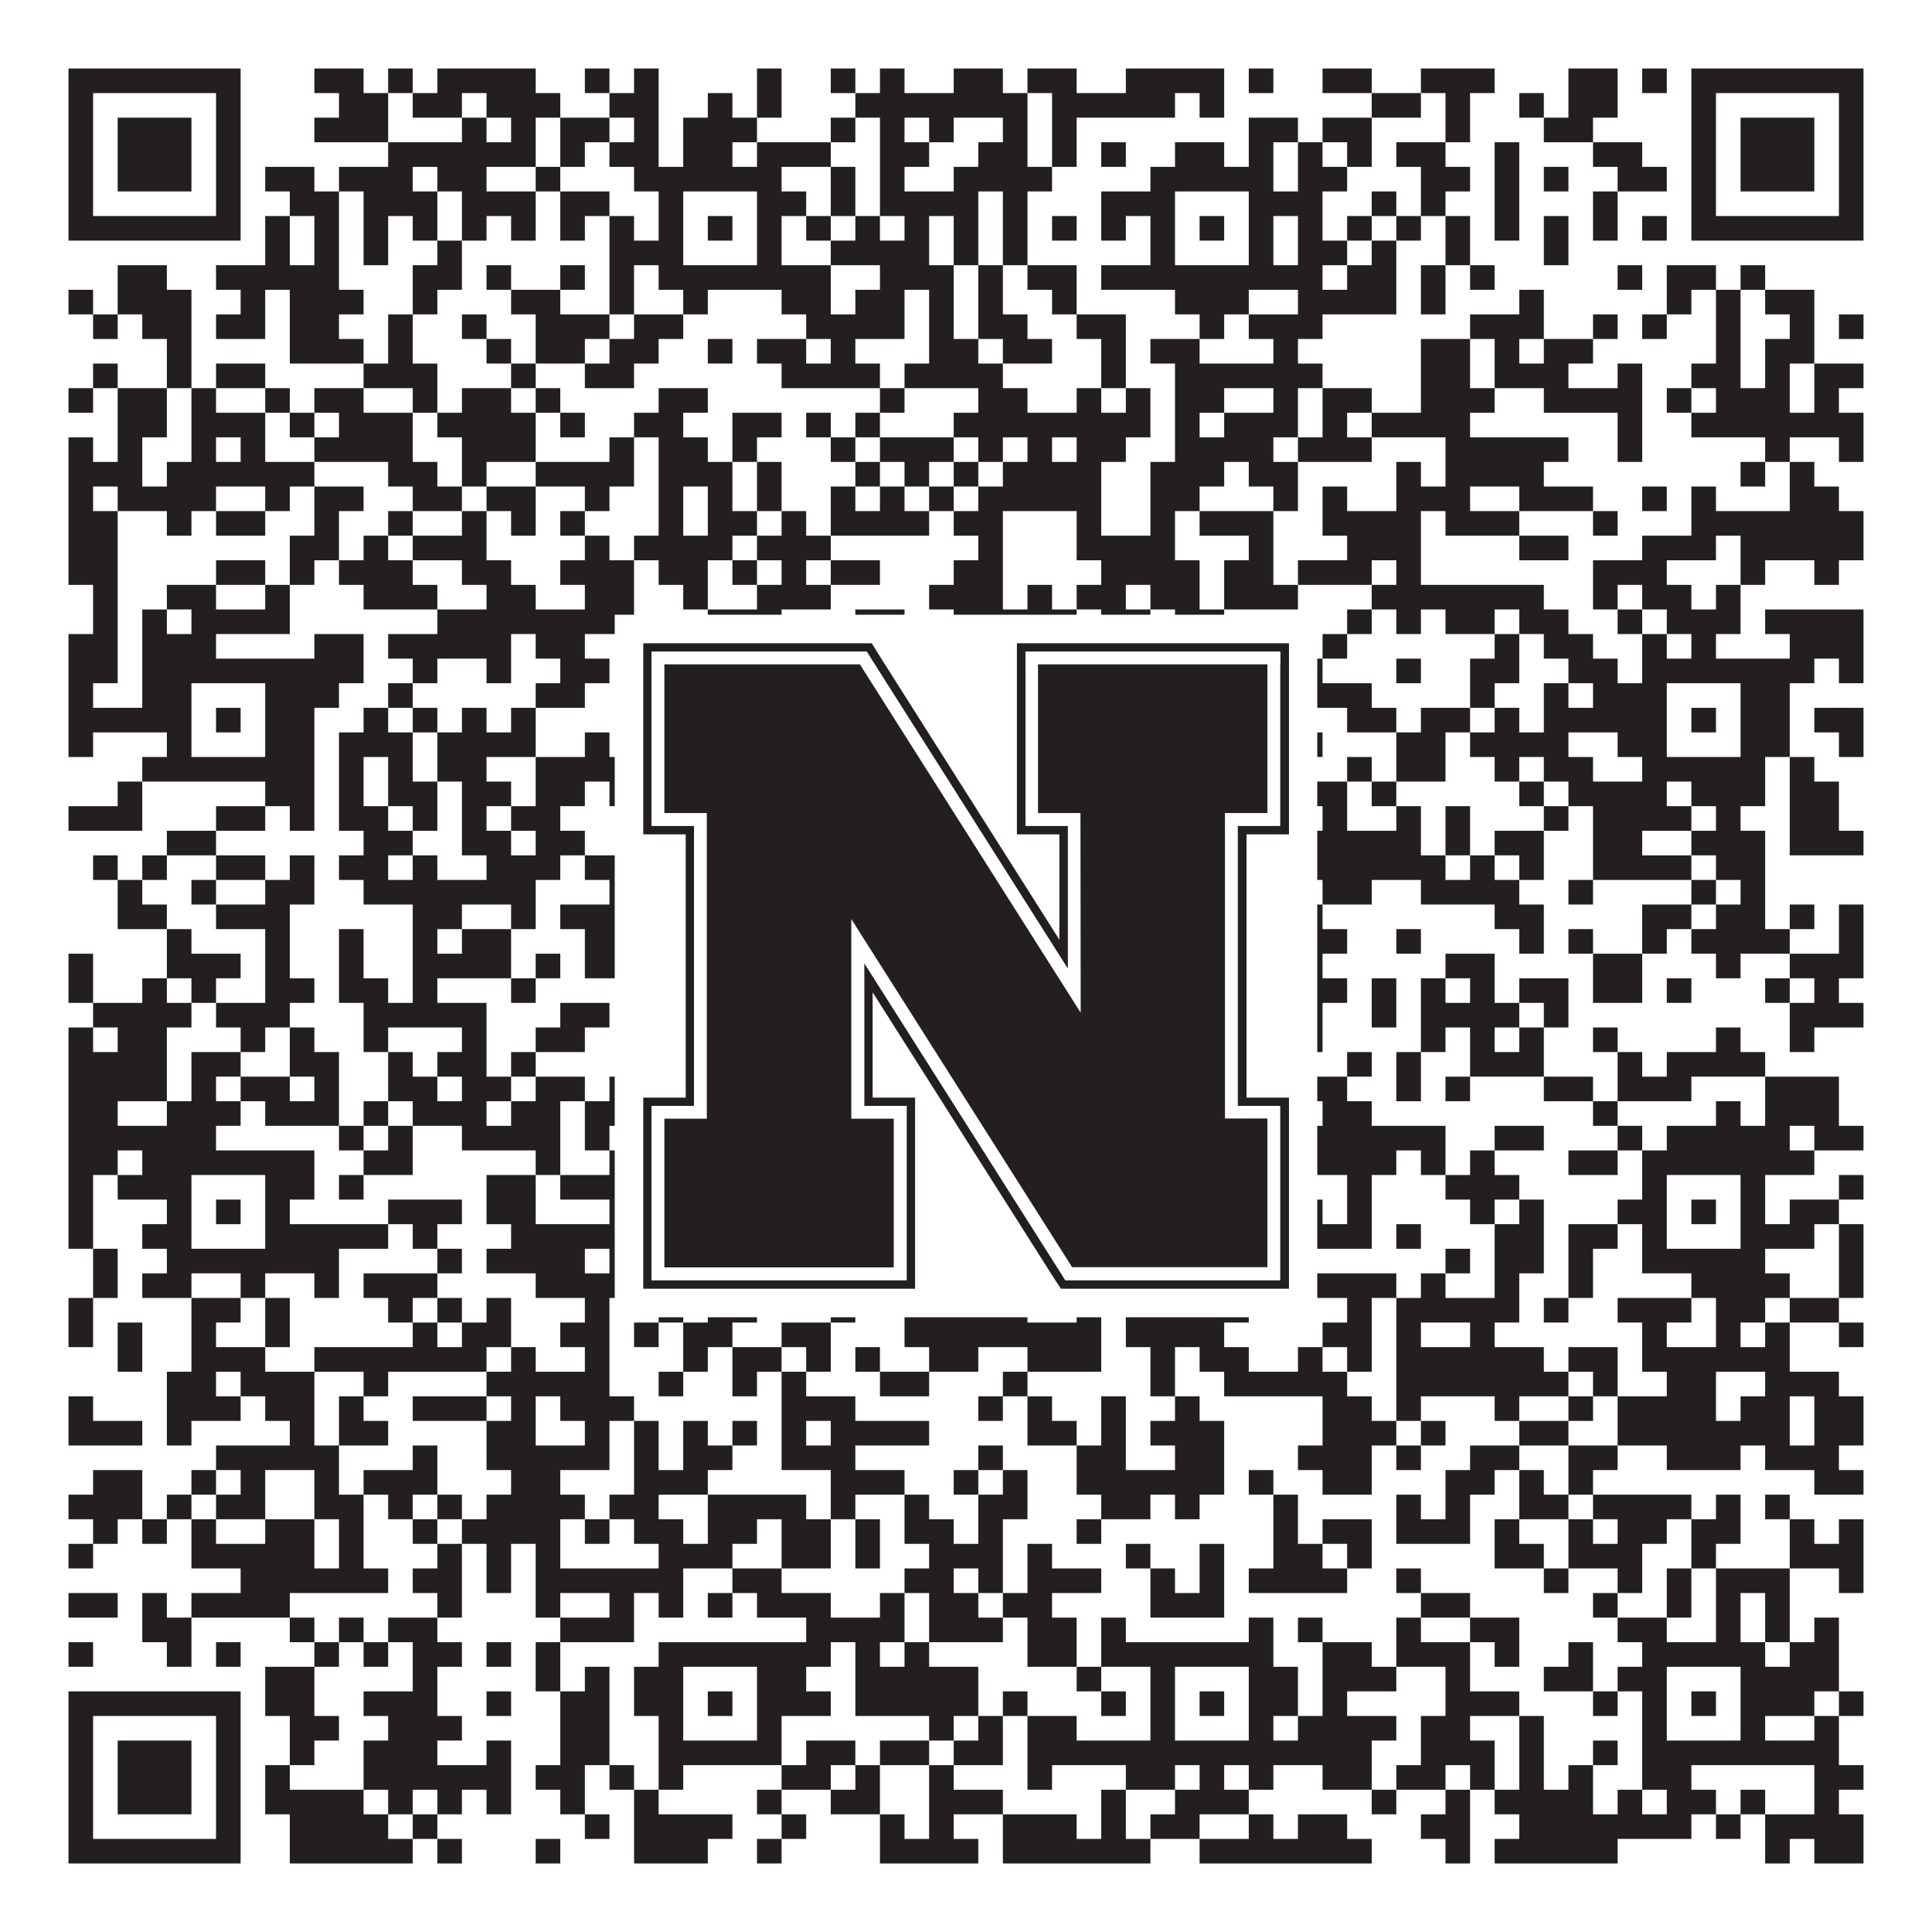
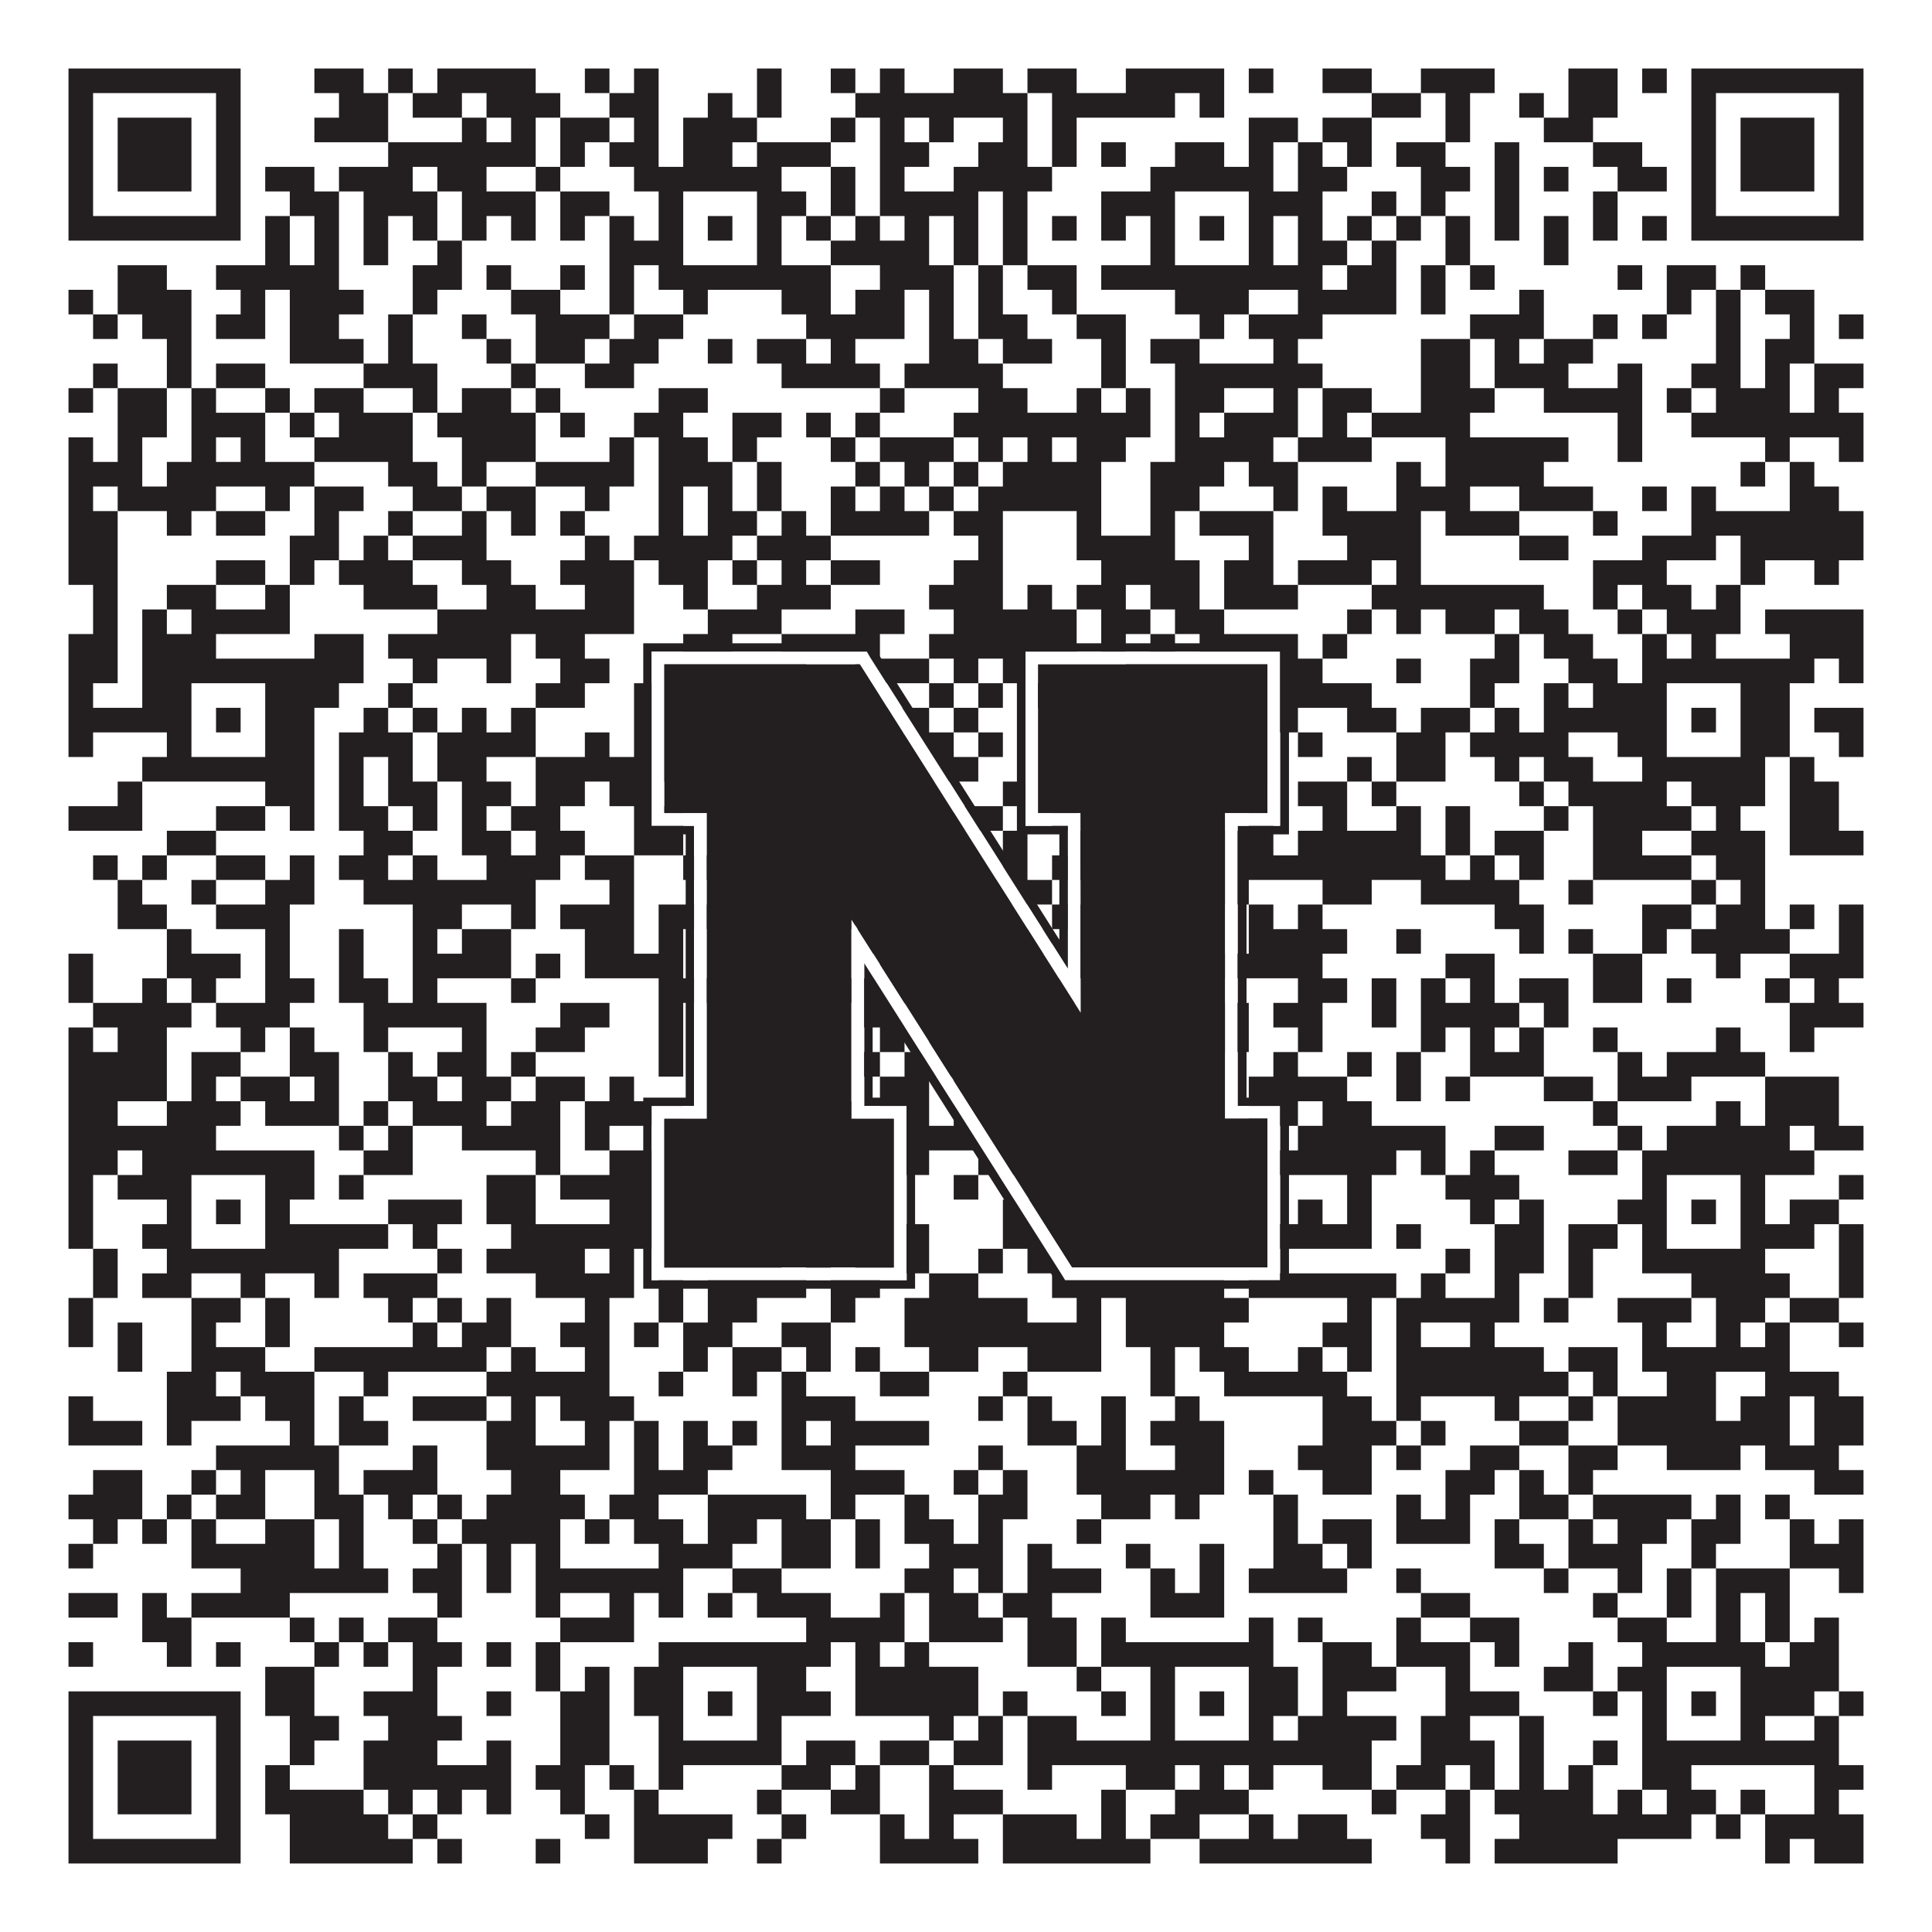
<svg xmlns="http://www.w3.org/2000/svg" version="1.1" width="1100px" height="1100px" viewBox="0 0 1100 1100">
  <rect x="0" y="0" width="1100" height="1100" fill="#ffffff" fill-opacity="1" />
  <path fill="#231f20" fill-opacity="1" d="M39,39L137,39L137,53L39,53ZM179,39L207,39L207,53L179,53ZM221,39L235,39L235,53L221,53ZM249,39L305,39L305,53L249,53ZM333,39L347,39L347,53L333,53ZM361,39L375,39L375,53L361,53ZM431,39L445,39L445,53L431,53ZM473,39L487,39L487,53L473,53ZM501,39L515,39L515,53L501,53ZM543,39L571,39L571,53L543,53ZM585,39L613,39L613,53L585,53ZM641,39L697,39L697,53L641,53ZM711,39L725,39L725,53L711,53ZM753,39L781,39L781,53L753,53ZM809,39L851,39L851,53L809,53ZM893,39L921,39L921,53L893,53ZM935,39L949,39L949,53L935,53ZM963,39L1061,39L1061,53L963,53ZM39,53L53,53L53,67L39,67ZM123,53L137,53L137,67L123,67ZM193,53L221,53L221,67L193,67ZM235,53L263,53L263,67L235,67ZM277,53L319,53L319,67L277,67ZM347,53L375,53L375,67L347,67ZM403,53L417,53L417,67L403,67ZM431,53L445,53L445,67L431,67ZM487,53L585,53L585,67L487,67ZM599,53L669,53L669,67L599,67ZM683,53L697,53L697,67L683,67ZM781,53L809,53L809,67L781,67ZM823,53L837,53L837,67L823,67ZM865,53L879,53L879,67L865,67ZM893,53L921,53L921,67L893,67ZM963,53L977,53L977,67L963,67ZM1047,53L1061,53L1061,67L1047,67ZM39,67L53,67L53,81L39,81ZM67,67L109,67L109,81L67,81ZM123,67L137,67L137,81L123,81ZM179,67L221,67L221,81L179,81ZM263,67L277,67L277,81L263,81ZM291,67L305,67L305,81L291,81ZM319,67L347,67L347,81L319,81ZM361,67L375,67L375,81L361,81ZM389,67L431,67L431,81L389,81ZM473,67L487,67L487,81L473,81ZM501,67L515,67L515,81L501,81ZM529,67L543,67L543,81L529,81ZM571,67L585,67L585,81L571,81ZM599,67L613,67L613,81L599,81ZM711,67L739,67L739,81L711,81ZM753,67L781,67L781,81L753,81ZM823,67L837,67L837,81L823,81ZM879,67L907,67L907,81L879,81ZM963,67L977,67L977,81L963,81ZM991,67L1033,67L1033,81L991,81ZM1047,67L1061,67L1061,81L1047,81ZM39,81L53,81L53,95L39,95ZM67,81L109,81L109,95L67,95ZM123,81L137,81L137,95L123,95ZM221,81L305,81L305,95L221,95ZM319,81L333,81L333,95L319,95ZM347,81L375,81L375,95L347,95ZM389,81L417,81L417,95L389,95ZM431,81L473,81L473,95L431,95ZM501,81L529,81L529,95L501,95ZM557,81L585,81L585,95L557,95ZM599,81L613,81L613,95L599,95ZM627,81L641,81L641,95L627,95ZM669,81L697,81L697,95L669,95ZM711,81L725,81L725,95L711,95ZM739,81L753,81L753,95L739,95ZM767,81L781,81L781,95L767,95ZM795,81L823,81L823,95L795,95ZM851,81L865,81L865,95L851,95ZM907,81L935,81L935,95L907,95ZM963,81L977,81L977,95L963,95ZM991,81L1033,81L1033,95L991,95ZM1047,81L1061,81L1061,95L1047,95ZM39,95L53,95L53,109L39,109ZM67,95L109,95L109,109L67,109ZM123,95L137,95L137,109L123,109ZM151,95L179,95L179,109L151,109ZM193,95L235,95L235,109L193,109ZM249,95L277,95L277,109L249,109ZM305,95L319,95L319,109L305,109ZM361,95L445,95L445,109L361,109ZM473,95L487,95L487,109L473,109ZM501,95L515,95L515,109L501,109ZM543,95L599,95L599,109L543,109ZM655,95L725,95L725,109L655,109ZM739,95L767,95L767,109L739,109ZM809,95L837,95L837,109L809,109ZM851,95L865,95L865,109L851,109ZM879,95L893,95L893,109L879,109ZM921,95L949,95L949,109L921,109ZM963,95L977,95L977,109L963,109ZM991,95L1033,95L1033,109L991,109ZM1047,95L1061,95L1061,109L1047,109ZM39,109L53,109L53,123L39,123ZM123,109L137,109L137,123L123,123ZM165,109L193,109L193,123L165,123ZM207,109L249,109L249,123L207,123ZM263,109L305,109L305,123L263,123ZM319,109L347,109L347,123L319,123ZM375,109L389,109L389,123L375,123ZM431,109L459,109L459,123L431,123ZM473,109L487,109L487,123L473,123ZM501,109L557,109L557,123L501,123ZM571,109L585,109L585,123L571,123ZM627,109L669,109L669,123L627,123ZM711,109L753,109L753,123L711,123ZM781,109L795,109L795,123L781,123ZM809,109L823,109L823,123L809,123ZM851,109L865,109L865,123L851,123ZM907,109L921,109L921,123L907,123ZM963,109L977,109L977,123L963,123ZM1047,109L1061,109L1061,123L1047,123ZM39,123L137,123L137,137L39,137ZM151,123L165,123L165,137L151,137ZM179,123L193,123L193,137L179,137ZM207,123L221,123L221,137L207,137ZM235,123L249,123L249,137L235,137ZM263,123L277,123L277,137L263,137ZM291,123L305,123L305,137L291,137ZM319,123L333,123L333,137L319,137ZM347,123L361,123L361,137L347,137ZM375,123L389,123L389,137L375,137ZM403,123L417,123L417,137L403,137ZM431,123L445,123L445,137L431,137ZM459,123L473,123L473,137L459,137ZM487,123L501,123L501,137L487,137ZM515,123L529,123L529,137L515,137ZM543,123L557,123L557,137L543,137ZM571,123L585,123L585,137L571,137ZM599,123L613,123L613,137L599,137ZM627,123L641,123L641,137L627,137ZM655,123L669,123L669,137L655,137ZM683,123L697,123L697,137L683,137ZM711,123L725,123L725,137L711,137ZM739,123L753,123L753,137L739,137ZM767,123L781,123L781,137L767,137ZM795,123L809,123L809,137L795,137ZM823,123L837,123L837,137L823,137ZM851,123L865,123L865,137L851,137ZM879,123L893,123L893,137L879,137ZM907,123L921,123L921,137L907,137ZM935,123L949,123L949,137L935,137ZM963,123L1061,123L1061,137L963,137ZM151,137L165,137L165,151L151,151ZM179,137L193,137L193,151L179,151ZM207,137L221,137L221,151L207,151ZM249,137L263,137L263,151L249,151ZM347,137L389,137L389,151L347,151ZM431,137L445,137L445,151L431,151ZM473,137L529,137L529,151L473,151ZM543,137L557,137L557,151L543,151ZM571,137L585,137L585,151L571,151ZM655,137L669,137L669,151L655,151ZM711,137L725,137L725,151L711,151ZM739,137L767,137L767,151L739,151ZM781,137L795,137L795,151L781,151ZM823,137L837,137L837,151L823,151ZM879,137L893,137L893,151L879,151ZM67,151L95,151L95,165L67,165ZM123,151L193,151L193,165L123,165ZM235,151L263,151L263,165L235,165ZM277,151L291,151L291,165L277,165ZM319,151L333,151L333,165L319,165ZM347,151L361,151L361,165L347,165ZM375,151L473,151L473,165L375,165ZM501,151L543,151L543,165L501,165ZM557,151L571,151L571,165L557,165ZM585,151L613,151L613,165L585,165ZM627,151L753,151L753,165L627,165ZM767,151L795,151L795,165L767,165ZM809,151L823,151L823,165L809,165ZM837,151L851,151L851,165L837,165ZM921,151L935,151L935,165L921,165ZM949,151L977,151L977,165L949,165ZM991,151L1005,151L1005,165L991,165ZM39,165L53,165L53,179L39,179ZM67,165L109,165L109,179L67,179ZM137,165L151,165L151,179L137,179ZM165,165L207,165L207,179L165,179ZM235,165L249,165L249,179L235,179ZM291,165L319,165L319,179L291,179ZM347,165L361,165L361,179L347,179ZM389,165L403,165L403,179L389,179ZM445,165L473,165L473,179L445,179ZM487,165L515,165L515,179L487,179ZM529,165L543,165L543,179L529,179ZM557,165L571,165L571,179L557,179ZM599,165L613,165L613,179L599,179ZM669,165L711,165L711,179L669,179ZM739,165L795,165L795,179L739,179ZM809,165L823,165L823,179L809,179ZM865,165L879,165L879,179L865,179ZM949,165L963,165L963,179L949,179ZM977,165L991,165L991,179L977,179ZM1005,165L1033,165L1033,179L1005,179ZM53,179L67,179L67,193L53,193ZM81,179L109,179L109,193L81,193ZM123,179L151,179L151,193L123,193ZM165,179L193,179L193,193L165,193ZM221,179L235,179L235,193L221,193ZM263,179L277,179L277,193L263,193ZM305,179L347,179L347,193L305,193ZM361,179L389,179L389,193L361,193ZM459,179L515,179L515,193L459,193ZM529,179L543,179L543,193L529,193ZM557,179L585,179L585,193L557,193ZM613,179L641,179L641,193L613,193ZM683,179L697,179L697,193L683,193ZM711,179L753,179L753,193L711,193ZM837,179L879,179L879,193L837,193ZM907,179L921,179L921,193L907,193ZM935,179L949,179L949,193L935,193ZM977,179L991,179L991,193L977,193ZM1019,179L1033,179L1033,193L1019,193ZM1047,179L1061,179L1061,193L1047,193ZM95,193L109,193L109,207L95,207ZM165,193L207,193L207,207L165,207ZM221,193L235,193L235,207L221,207ZM277,193L291,193L291,207L277,207ZM305,193L333,193L333,207L305,207ZM347,193L375,193L375,207L347,207ZM403,193L417,193L417,207L403,207ZM431,193L459,193L459,207L431,207ZM473,193L487,193L487,207L473,207ZM529,193L557,193L557,207L529,207ZM571,193L599,193L599,207L571,207ZM627,193L641,193L641,207L627,207ZM655,193L683,193L683,207L655,207ZM725,193L739,193L739,207L725,207ZM809,193L837,193L837,207L809,207ZM851,193L865,193L865,207L851,207ZM879,193L907,193L907,207L879,207ZM977,193L991,193L991,207L977,207ZM1005,193L1033,193L1033,207L1005,207ZM53,207L67,207L67,221L53,221ZM95,207L109,207L109,221L95,221ZM123,207L151,207L151,221L123,221ZM207,207L249,207L249,221L207,221ZM291,207L305,207L305,221L291,221ZM333,207L361,207L361,221L333,221ZM445,207L501,207L501,221L445,221ZM515,207L571,207L571,221L515,221ZM627,207L641,207L641,221L627,221ZM669,207L753,207L753,221L669,221ZM809,207L837,207L837,221L809,221ZM851,207L893,207L893,221L851,221ZM921,207L935,207L935,221L921,221ZM963,207L991,207L991,221L963,221ZM1005,207L1019,207L1019,221L1005,221ZM1033,207L1061,207L1061,221L1033,221ZM39,221L53,221L53,235L39,235ZM67,221L95,221L95,235L67,235ZM109,221L123,221L123,235L109,235ZM151,221L165,221L165,235L151,235ZM179,221L207,221L207,235L179,235ZM235,221L249,221L249,235L235,235ZM263,221L291,221L291,235L263,235ZM305,221L319,221L319,235L305,235ZM375,221L403,221L403,235L375,235ZM501,221L515,221L515,235L501,235ZM557,221L585,221L585,235L557,235ZM613,221L627,221L627,235L613,235ZM641,221L655,221L655,235L641,235ZM669,221L697,221L697,235L669,235ZM725,221L739,221L739,235L725,235ZM753,221L781,221L781,235L753,235ZM809,221L851,221L851,235L809,235ZM879,221L935,221L935,235L879,235ZM949,221L963,221L963,235L949,235ZM977,221L1019,221L1019,235L977,235ZM1033,221L1047,221L1047,235L1033,235ZM67,235L95,235L95,249L67,249ZM109,235L151,235L151,249L109,249ZM165,235L179,235L179,249L165,249ZM193,235L235,235L235,249L193,249ZM249,235L305,235L305,249L249,249ZM319,235L333,235L333,249L319,249ZM361,235L389,235L389,249L361,249ZM417,235L445,235L445,249L417,249ZM459,235L473,235L473,249L459,249ZM487,235L501,235L501,249L487,249ZM543,235L655,235L655,249L543,249ZM669,235L683,235L683,249L669,249ZM697,235L739,235L739,249L697,249ZM753,235L767,235L767,249L753,249ZM781,235L837,235L837,249L781,249ZM921,235L935,235L935,249L921,249ZM963,235L1061,235L1061,249L963,249ZM39,249L53,249L53,263L39,263ZM67,249L81,249L81,263L67,263ZM109,249L123,249L123,263L109,263ZM137,249L151,249L151,263L137,263ZM179,249L235,249L235,263L179,263ZM263,249L305,249L305,263L263,263ZM347,249L361,249L361,263L347,263ZM375,249L403,249L403,263L375,263ZM417,249L431,249L431,263L417,263ZM473,249L487,249L487,263L473,263ZM501,249L543,249L543,263L501,263ZM557,249L571,249L571,263L557,263ZM585,249L599,249L599,263L585,263ZM613,249L641,249L641,263L613,263ZM669,249L725,249L725,263L669,263ZM739,249L781,249L781,263L739,263ZM823,249L893,249L893,263L823,263ZM921,249L935,249L935,263L921,263ZM1005,249L1019,249L1019,263L1005,263ZM1047,249L1061,249L1061,263L1047,263ZM39,263L81,263L81,277L39,277ZM95,263L179,263L179,277L95,277ZM221,263L249,263L249,277L221,277ZM263,263L277,263L277,277L263,277ZM305,263L361,263L361,277L305,277ZM375,263L417,263L417,277L375,277ZM431,263L445,263L445,277L431,277ZM487,263L501,263L501,277L487,277ZM515,263L529,263L529,277L515,277ZM543,263L557,263L557,277L543,277ZM571,263L627,263L627,277L571,277ZM655,263L697,263L697,277L655,277ZM711,263L739,263L739,277L711,277ZM795,263L809,263L809,277L795,277ZM823,263L879,263L879,277L823,277ZM991,263L1005,263L1005,277L991,277ZM1019,263L1033,263L1033,277L1019,277ZM39,277L53,277L53,291L39,291ZM67,277L123,277L123,291L67,291ZM151,277L165,277L165,291L151,291ZM179,277L207,277L207,291L179,291ZM235,277L263,277L263,291L235,291ZM277,277L305,277L305,291L277,291ZM333,277L347,277L347,291L333,291ZM375,277L389,277L389,291L375,291ZM403,277L417,277L417,291L403,291ZM431,277L445,277L445,291L431,291ZM473,277L487,277L487,291L473,291ZM501,277L515,277L515,291L501,291ZM529,277L543,277L543,291L529,291ZM557,277L627,277L627,291L557,291ZM655,277L683,277L683,291L655,291ZM725,277L739,277L739,291L725,291ZM753,277L767,277L767,291L753,291ZM795,277L837,277L837,291L795,291ZM865,277L907,277L907,291L865,291ZM935,277L949,277L949,291L935,291ZM963,277L977,277L977,291L963,291ZM1019,277L1047,277L1047,291L1019,291ZM39,291L67,291L67,305L39,305ZM95,291L109,291L109,305L95,305ZM123,291L151,291L151,305L123,305ZM179,291L193,291L193,305L179,305ZM221,291L235,291L235,305L221,305ZM263,291L277,291L277,305L263,305ZM291,291L305,291L305,305L291,305ZM319,291L333,291L333,305L319,305ZM375,291L389,291L389,305L375,305ZM403,291L431,291L431,305L403,305ZM445,291L459,291L459,305L445,305ZM473,291L529,291L529,305L473,305ZM543,291L571,291L571,305L543,305ZM613,291L627,291L627,305L613,305ZM655,291L669,291L669,305L655,305ZM683,291L725,291L725,305L683,305ZM753,291L809,291L809,305L753,305ZM823,291L865,291L865,305L823,305ZM907,291L921,291L921,305L907,305ZM963,291L1061,291L1061,305L963,305ZM39,305L67,305L67,319L39,319ZM165,305L193,305L193,319L165,319ZM207,305L221,305L221,319L207,319ZM235,305L277,305L277,319L235,319ZM333,305L347,305L347,319L333,319ZM361,305L417,305L417,319L361,319ZM431,305L473,305L473,319L431,319ZM557,305L571,305L571,319L557,319ZM613,305L669,305L669,319L613,319ZM711,305L725,305L725,319L711,319ZM767,305L809,305L809,319L767,319ZM865,305L893,305L893,319L865,319ZM935,305L977,305L977,319L935,319ZM991,305L1061,305L1061,319L991,319ZM39,319L67,319L67,333L39,333ZM123,319L151,319L151,333L123,333ZM165,319L179,319L179,333L165,333ZM193,319L235,319L235,333L193,333ZM263,319L291,319L291,333L263,333ZM319,319L361,319L361,333L319,333ZM375,319L403,319L403,333L375,333ZM417,319L431,319L431,333L417,333ZM445,319L459,319L459,333L445,333ZM473,319L501,319L501,333L473,333ZM543,319L571,319L571,333L543,333ZM627,319L683,319L683,333L627,333ZM697,319L725,319L725,333L697,333ZM739,319L781,319L781,333L739,333ZM795,319L809,319L809,333L795,333ZM907,319L949,319L949,333L907,333ZM991,319L1005,319L1005,333L991,333ZM1033,319L1047,319L1047,333L1033,333ZM53,333L67,333L67,347L53,347ZM95,333L123,333L123,347L95,347ZM151,333L165,333L165,347L151,347ZM207,333L249,333L249,347L207,347ZM277,333L305,333L305,347L277,347ZM333,333L361,333L361,347L333,347ZM389,333L403,333L403,347L389,347ZM431,333L473,333L473,347L431,347ZM529,333L571,333L571,347L529,347ZM585,333L599,333L599,347L585,347ZM613,333L641,333L641,347L613,347ZM655,333L683,333L683,347L655,347ZM697,333L739,333L739,347L697,347ZM781,333L879,333L879,347L781,347ZM907,333L921,333L921,347L907,347ZM935,333L963,333L963,347L935,347ZM977,333L991,333L991,347L977,347ZM53,347L67,347L67,361L53,361ZM81,347L95,347L95,361L81,361ZM109,347L165,347L165,361L109,361ZM249,347L361,347L361,361L249,361ZM403,347L445,347L445,361L403,361ZM487,347L515,347L515,361L487,361ZM543,347L613,347L613,361L543,361ZM627,347L655,347L655,361L627,361ZM669,347L697,347L697,361L669,361ZM767,347L781,347L781,361L767,361ZM795,347L809,347L809,361L795,361ZM823,347L851,347L851,361L823,361ZM865,347L893,347L893,361L865,361ZM921,347L935,347L935,361L921,361ZM949,347L991,347L991,361L949,361ZM1005,347L1061,347L1061,361L1005,361ZM39,361L67,361L67,375L39,375ZM81,361L123,361L123,375L81,375ZM179,361L207,361L207,375L179,375ZM221,361L291,361L291,375L221,375ZM305,361L333,361L333,375L305,375ZM389,361L417,361L417,375L389,375ZM445,361L501,361L501,375L445,375ZM529,361L613,361L613,375L529,375ZM627,361L641,361L641,375L627,375ZM655,361L669,361L669,375L655,375ZM683,361L739,361L739,375L683,375ZM753,361L767,361L767,375L753,375ZM851,361L865,361L865,375L851,375ZM879,361L907,361L907,375L879,375ZM935,361L949,361L949,375L935,375ZM963,361L977,361L977,375L963,375ZM1019,361L1061,361L1061,375L1019,375ZM39,375L67,375L67,389L39,389ZM81,375L207,375L207,389L81,389ZM235,375L249,375L249,389L235,389ZM277,375L291,375L291,389L277,389ZM319,375L347,375L347,389L319,389ZM375,375L459,375L459,389L375,389ZM487,375L529,375L529,389L487,389ZM543,375L557,375L557,389L543,389ZM571,375L585,375L585,389L571,389ZM641,375L753,375L753,389L641,389ZM795,375L809,375L809,389L795,389ZM837,375L865,375L865,389L837,389ZM893,375L921,375L921,389L893,389ZM935,375L1033,375L1033,389L935,389ZM1047,375L1061,375L1061,389L1047,389ZM39,389L53,389L53,403L39,403ZM81,389L109,389L109,403L81,403ZM151,389L193,389L193,403L151,403ZM221,389L235,389L235,403L221,403ZM305,389L333,389L333,403L305,403ZM361,389L389,389L389,403L361,403ZM431,389L473,389L473,403L431,403ZM487,389L501,389L501,403L487,403ZM529,389L543,389L543,403L529,403ZM557,389L571,389L571,403L557,403ZM585,389L599,389L599,403L585,403ZM627,389L669,389L669,403L627,403ZM711,389L781,389L781,403L711,403ZM837,389L851,389L851,403L837,403ZM879,389L893,389L893,403L879,403ZM907,389L949,389L949,403L907,403ZM991,389L1019,389L1019,403L991,403ZM39,403L109,403L109,417L39,417ZM123,403L137,403L137,417L123,417ZM151,403L179,403L179,417L151,417ZM207,403L221,403L221,417L207,417ZM235,403L249,403L249,417L235,417ZM263,403L277,403L277,417L263,417ZM291,403L305,403L305,417L291,417ZM361,403L389,403L389,417L361,417ZM403,403L417,403L417,417L403,417ZM431,403L445,403L445,417L431,417ZM473,403L529,403L529,417L473,417ZM543,403L557,403L557,417L543,417ZM613,403L669,403L669,417L613,417ZM683,403L697,403L697,417L683,417ZM711,403L739,403L739,417L711,417ZM767,403L795,403L795,417L767,417ZM809,403L837,403L837,417L809,417ZM851,403L865,403L865,417L851,417ZM879,403L949,403L949,417L879,417ZM963,403L977,403L977,417L963,417ZM991,403L1019,403L1019,417L991,417ZM1033,403L1061,403L1061,417L1033,417ZM39,417L53,417L53,431L39,431ZM95,417L109,417L109,431L95,431ZM151,417L179,417L179,431L151,431ZM193,417L235,417L235,431L193,431ZM249,417L305,417L305,431L249,431ZM333,417L347,417L347,431L333,431ZM361,417L389,417L389,431L361,431ZM431,417L445,417L445,431L431,431ZM459,417L501,417L501,431L459,431ZM515,417L543,417L543,431L515,431ZM557,417L571,417L571,431L557,431ZM627,417L641,417L641,431L627,431ZM655,417L669,417L669,431L655,431ZM711,417L725,417L725,431L711,431ZM739,417L753,417L753,431L739,431ZM795,417L823,417L823,431L795,431ZM837,417L893,417L893,431L837,431ZM921,417L949,417L949,431L921,431ZM991,417L1019,417L1019,431L991,431ZM1047,417L1061,417L1061,431L1047,431ZM81,431L179,431L179,445L81,445ZM193,431L207,431L207,445L193,445ZM221,431L235,431L235,445L221,445ZM249,431L277,431L277,445L249,445ZM305,431L445,431L445,445L305,445ZM459,431L473,431L473,445L459,445ZM515,431L557,431L557,445L515,445ZM599,431L641,431L641,445L599,445ZM655,431L725,431L725,445L655,445ZM767,431L781,431L781,445L767,445ZM795,431L823,431L823,445L795,445ZM851,431L865,431L865,445L851,445ZM879,431L907,431L907,445L879,445ZM935,431L1005,431L1005,445L935,445ZM1019,431L1033,431L1033,445L1019,445ZM67,445L81,445L81,459L67,459ZM151,445L179,445L179,459L151,459ZM193,445L207,445L207,459L193,459ZM221,445L249,445L249,459L221,459ZM263,445L291,445L291,459L263,459ZM305,445L333,445L333,459L305,459ZM347,445L375,445L375,459L347,459ZM389,445L417,445L417,459L389,459ZM445,445L459,445L459,459L445,459ZM571,445L585,445L585,459L571,459ZM599,445L655,445L655,459L599,459ZM683,445L711,445L711,459L683,459ZM739,445L767,445L767,459L739,459ZM781,445L795,445L795,459L781,459ZM865,445L879,445L879,459L865,459ZM893,445L949,445L949,459L893,459ZM963,445L1005,445L1005,459L963,459ZM1019,445L1047,445L1047,459L1019,459ZM39,459L81,459L81,473L39,473ZM123,459L151,459L151,473L123,473ZM165,459L179,459L179,473L165,473ZM193,459L221,459L221,473L193,473ZM235,459L249,459L249,473L235,473ZM263,459L277,459L277,473L263,473ZM291,459L319,459L319,473L291,473ZM361,459L389,459L389,473L361,473ZM417,459L431,459L431,473L417,473ZM445,459L459,459L459,473L445,473ZM473,459L515,459L515,473L473,473ZM543,459L571,459L571,473L543,473ZM599,459L613,459L613,473L599,473ZM655,459L697,459L697,473L655,473ZM711,459L725,459L725,473L711,473ZM753,459L767,459L767,473L753,473ZM795,459L809,459L809,473L795,473ZM823,459L837,459L837,473L823,473ZM879,459L893,459L893,473L879,473ZM907,459L963,459L963,473L907,473ZM977,459L991,459L991,473L977,473ZM1019,459L1047,459L1047,473L1019,473ZM95,473L123,473L123,487L95,487ZM207,473L235,473L235,487L207,487ZM263,473L291,473L291,487L263,487ZM305,473L333,473L333,487L305,487ZM361,473L389,473L389,487L361,487ZM403,473L417,473L417,487L403,487ZM445,473L459,473L459,487L445,487ZM501,473L529,473L529,487L501,487ZM571,473L585,473L585,487L571,487ZM613,473L641,473L641,487L613,487ZM655,473L683,473L683,487L655,487ZM697,473L725,473L725,487L697,487ZM739,473L809,473L809,487L739,487ZM823,473L837,473L837,487L823,487ZM851,473L879,473L879,487L851,487ZM907,473L935,473L935,487L907,487ZM963,473L1005,473L1005,487L963,487ZM1019,473L1061,473L1061,487L1019,487ZM53,487L67,487L67,501L53,501ZM81,487L95,487L95,501L81,501ZM123,487L151,487L151,501L123,501ZM165,487L179,487L179,501L165,501ZM193,487L221,487L221,501L193,501ZM235,487L249,487L249,501L235,501ZM277,487L319,487L319,501L277,501ZM333,487L361,487L361,501L333,501ZM389,487L403,487L403,501L389,501ZM417,487L445,487L445,501L417,501ZM459,487L473,487L473,501L459,501ZM529,487L557,487L557,501L529,501ZM571,487L585,487L585,501L571,501ZM599,487L641,487L641,501L599,501ZM655,487L683,487L683,501L655,501ZM697,487L823,487L823,501L697,501ZM837,487L851,487L851,501L837,501ZM865,487L879,487L879,501L865,501ZM907,487L963,487L963,501L907,501ZM977,487L1005,487L1005,501L977,501ZM67,501L81,501L81,515L67,515ZM109,501L123,501L123,515L109,515ZM151,501L179,501L179,515L151,515ZM207,501L305,501L305,515L207,515ZM347,501L361,501L361,515L347,515ZM417,501L431,501L431,515L417,515ZM487,501L501,501L501,515L487,515ZM529,501L543,501L543,515L529,515ZM557,501L599,501L599,515L557,515ZM641,501L683,501L683,515L641,515ZM697,501L711,501L711,515L697,515ZM753,501L781,501L781,515L753,515ZM809,501L865,501L865,515L809,515ZM893,501L907,501L907,515L893,515ZM963,501L977,501L977,515L963,515ZM991,501L1005,501L1005,515L991,515ZM67,515L95,515L95,529L67,529ZM123,515L165,515L165,529L123,529ZM235,515L263,515L263,529L235,529ZM291,515L305,515L305,529L291,529ZM319,515L361,515L361,529L319,529ZM375,515L431,515L431,529L375,529ZM473,515L487,515L487,529L473,529ZM501,515L515,515L515,529L501,529ZM529,515L557,515L557,529L529,529ZM599,515L641,515L641,529L599,529ZM655,515L669,515L669,529L655,529ZM683,515L697,515L697,529L683,529ZM711,515L725,515L725,529L711,529ZM739,515L753,515L753,529L739,529ZM851,515L879,515L879,529L851,529ZM935,515L963,515L963,529L935,529ZM977,515L1005,515L1005,529L977,529ZM1019,515L1033,515L1033,529L1019,529ZM1047,515L1061,515L1061,529L1047,529ZM95,529L109,529L109,543L95,543ZM151,529L165,529L165,543L151,543ZM193,529L207,529L207,543L193,543ZM235,529L249,529L249,543L235,543ZM263,529L291,529L291,543L263,543ZM333,529L361,529L361,543L333,543ZM375,529L389,529L389,543L375,543ZM403,529L417,529L417,543L403,543ZM431,529L459,529L459,543L431,543ZM487,529L501,529L501,543L487,543ZM515,529L599,529L599,543L515,543ZM613,529L655,529L655,543L613,543ZM669,529L683,529L683,543L669,543ZM711,529L767,529L767,543L711,543ZM795,529L809,529L809,543L795,543ZM865,529L879,529L879,543L865,543ZM893,529L907,529L907,543L893,543ZM935,529L949,529L949,543L935,543ZM963,529L1019,529L1019,543L963,543ZM1047,529L1061,529L1061,543L1047,543ZM39,543L53,543L53,557L39,557ZM95,543L137,543L137,557L95,557ZM151,543L165,543L165,557L151,557ZM193,543L207,543L207,557L193,557ZM235,543L291,543L291,557L235,557ZM305,543L319,543L319,557L305,557ZM333,543L389,543L389,557L333,557ZM501,543L515,543L515,557L501,557ZM613,543L641,543L641,557L613,557ZM669,543L683,543L683,557L669,557ZM697,543L753,543L753,557L697,557ZM823,543L851,543L851,557L823,557ZM907,543L935,543L935,557L907,557ZM977,543L991,543L991,557L977,557ZM1019,543L1061,543L1061,557L1019,557ZM39,557L53,557L53,571L39,571ZM81,557L95,557L95,571L81,571ZM109,557L123,557L123,571L109,571ZM151,557L179,557L179,571L151,571ZM193,557L221,557L221,571L193,571ZM235,557L249,557L249,571L235,571ZM291,557L305,557L305,571L291,571ZM375,557L403,557L403,571L375,571ZM445,557L529,557L529,571L445,571ZM543,557L585,557L585,571L543,571ZM599,557L613,557L613,571L599,571ZM627,557L697,557L697,571L627,571ZM739,557L767,557L767,571L739,571ZM781,557L795,557L795,571L781,571ZM809,557L823,557L823,571L809,571ZM837,557L851,557L851,571L837,571ZM865,557L893,557L893,571L865,571ZM907,557L935,557L935,571L907,571ZM949,557L963,557L963,571L949,571ZM1005,557L1019,557L1019,571L1005,571ZM1033,557L1047,557L1047,571L1033,571ZM53,571L109,571L109,585L53,585ZM123,571L165,571L165,585L123,585ZM207,571L277,571L277,585L207,585ZM319,571L347,571L347,585L319,585ZM375,571L389,571L389,585L375,585ZM417,571L431,571L431,585L417,585ZM487,571L515,571L515,585L487,585ZM529,571L543,571L543,585L529,585ZM557,571L585,571L585,585L557,585ZM627,571L669,571L669,585L627,585ZM697,571L711,571L711,585L697,585ZM725,571L753,571L753,585L725,585ZM781,571L795,571L795,585L781,585ZM809,571L865,571L865,585L809,585ZM879,571L893,571L893,585L879,585ZM1019,571L1061,571L1061,585L1019,585ZM39,585L53,585L53,599L39,599ZM67,585L95,585L95,599L67,599ZM137,585L151,585L151,599L137,599ZM165,585L179,585L179,599L165,599ZM207,585L221,585L221,599L207,599ZM263,585L277,585L277,599L263,599ZM305,585L333,585L333,599L305,599ZM375,585L389,585L389,599L375,599ZM459,585L473,585L473,599L459,599ZM501,585L515,585L515,599L501,599ZM529,585L543,585L543,599L529,599ZM557,585L585,585L585,599L557,599ZM599,585L613,585L613,599L599,599ZM641,585L669,585L669,599L641,599ZM697,585L711,585L711,599L697,599ZM739,585L753,585L753,599L739,599ZM809,585L823,585L823,599L809,599ZM837,585L851,585L851,599L837,599ZM865,585L879,585L879,599L865,599ZM907,585L921,585L921,599L907,599ZM977,585L991,585L991,599L977,599ZM1019,585L1033,585L1033,599L1019,599ZM39,599L95,599L95,613L39,613ZM109,599L137,599L137,613L109,613ZM165,599L193,599L193,613L165,613ZM221,599L235,599L235,613L221,613ZM249,599L277,599L277,613L249,613ZM291,599L305,599L305,613L291,613ZM375,599L389,599L389,613L375,613ZM403,599L417,599L417,613L403,613ZM487,599L501,599L501,613L487,613ZM515,599L557,599L557,613L515,613ZM571,599L585,599L585,613L571,613ZM599,599L627,599L627,613L599,613ZM669,599L697,599L697,613L669,613ZM725,599L739,599L739,613L725,613ZM767,599L781,599L781,613L767,613ZM795,599L809,599L809,613L795,613ZM837,599L879,599L879,613L837,613ZM921,599L935,599L935,613L921,613ZM949,599L1005,599L1005,613L949,613ZM39,613L95,613L95,627L39,627ZM109,613L123,613L123,627L109,627ZM137,613L165,613L165,627L137,627ZM179,613L193,613L193,627L179,627ZM221,613L249,613L249,627L221,627ZM263,613L291,613L291,627L263,627ZM305,613L333,613L333,627L305,627ZM347,613L361,613L361,627L347,627ZM459,613L473,613L473,627L459,627ZM501,613L529,613L529,627L501,627ZM543,613L557,613L557,627L543,627ZM571,613L641,613L641,627L571,627ZM655,613L669,613L669,627L655,627ZM711,613L767,613L767,627L711,627ZM795,613L809,613L809,627L795,627ZM823,613L837,613L837,627L823,627ZM879,613L907,613L907,627L879,627ZM921,613L963,613L963,627L921,627ZM1005,613L1047,613L1047,627L1005,627ZM39,627L67,627L67,641L39,641ZM95,627L137,627L137,641L95,641ZM151,627L193,627L193,641L151,641ZM207,627L221,627L221,641L207,641ZM235,627L277,627L277,641L235,641ZM291,627L319,627L319,641L291,641ZM333,627L389,627L389,641L333,641ZM431,627L459,627L459,641L431,641ZM473,627L487,627L487,641L473,641ZM501,627L529,627L529,641L501,641ZM543,627L571,627L571,641L543,641ZM585,627L613,627L613,641L585,641ZM627,627L641,627L641,641L627,641ZM669,627L697,627L697,641L669,641ZM711,627L739,627L739,641L711,641ZM753,627L781,627L781,641L753,641ZM907,627L921,627L921,641L907,641ZM977,627L991,627L991,641L977,641ZM1005,627L1047,627L1047,641L1005,641ZM39,641L123,641L123,655L39,655ZM193,641L207,641L207,655L193,655ZM221,641L235,641L235,655L221,655ZM263,641L319,641L319,655L263,655ZM333,641L347,641L347,655L333,655ZM375,641L389,641L389,655L375,655ZM403,641L487,641L487,655L403,655ZM501,641L571,641L571,655L501,655ZM599,641L613,641L613,655L599,655ZM655,641L697,641L697,655L655,655ZM711,641L725,641L725,655L711,655ZM739,641L823,641L823,655L739,655ZM851,641L879,641L879,655L851,655ZM921,641L935,641L935,655L921,655ZM949,641L1019,641L1019,655L949,655ZM1033,641L1061,641L1061,655L1033,655ZM39,655L67,655L67,669L39,669ZM81,655L179,655L179,669L81,669ZM207,655L235,655L235,669L207,669ZM305,655L319,655L319,669L305,669ZM347,655L459,655L459,669L347,669ZM487,655L529,655L529,669L487,669ZM557,655L599,655L599,669L557,669ZM613,655L641,655L641,669L613,669ZM655,655L795,655L795,669L655,669ZM809,655L823,655L823,669L809,669ZM837,655L851,655L851,669L837,669ZM893,655L921,655L921,669L893,669ZM935,655L1033,655L1033,669L935,669ZM39,669L53,669L53,683L39,683ZM67,669L109,669L109,683L67,683ZM151,669L179,669L179,683L151,683ZM193,669L207,669L207,683L193,683ZM277,669L305,669L305,683L277,683ZM319,669L389,669L389,683L319,683ZM431,669L445,669L445,683L431,683ZM501,669L515,669L515,683L501,683ZM543,669L557,669L557,683L543,683ZM627,669L641,669L641,683L627,683ZM655,669L669,669L669,683L655,683ZM711,669L725,669L725,683L711,683ZM767,669L781,669L781,683L767,683ZM823,669L865,669L865,683L823,683ZM935,669L949,669L949,683L935,683ZM991,669L1005,669L1005,683L991,683ZM1047,669L1061,669L1061,683L1047,683ZM39,683L53,683L53,697L39,697ZM95,683L109,683L109,697L95,697ZM123,683L137,683L137,697L123,697ZM151,683L165,683L165,697L151,697ZM221,683L263,683L263,697L221,697ZM277,683L305,683L305,697L277,697ZM347,683L389,683L389,697L347,697ZM403,683L417,683L417,697L403,697ZM431,683L445,683L445,697L431,697ZM473,683L515,683L515,697L473,697ZM571,683L599,683L599,697L571,697ZM613,683L669,683L669,697L613,697ZM683,683L697,683L697,697L683,697ZM711,683L725,683L725,697L711,697ZM739,683L753,683L753,697L739,697ZM767,683L781,683L781,697L767,697ZM837,683L851,683L851,697L837,697ZM865,683L879,683L879,697L865,697ZM921,683L949,683L949,697L921,697ZM963,683L977,683L977,697L963,697ZM991,683L1005,683L1005,697L991,697ZM1019,683L1047,683L1047,697L1019,697ZM39,697L53,697L53,711L39,711ZM81,697L109,697L109,711L81,711ZM151,697L221,697L221,711L151,711ZM235,697L249,697L249,711L235,711ZM291,697L389,697L389,711L291,711ZM431,697L459,697L459,711L431,711ZM473,697L487,697L487,711L473,711ZM501,697L529,697L529,711L501,711ZM571,697L613,697L613,711L571,711ZM627,697L641,697L641,711L627,711ZM655,697L669,697L669,711L655,711ZM711,697L781,697L781,711L711,711ZM795,697L809,697L809,711L795,711ZM851,697L879,697L879,711L851,711ZM893,697L921,697L921,711L893,711ZM935,697L949,697L949,711L935,711ZM991,697L1033,697L1033,711L991,711ZM1047,697L1061,697L1061,711L1047,711ZM53,711L67,711L67,725L53,725ZM95,711L193,711L193,725L95,725ZM249,711L263,711L263,725L249,725ZM277,711L333,711L333,725L277,725ZM347,711L361,711L361,725L347,725ZM375,711L445,711L445,725L375,725ZM459,711L473,711L473,725L459,725ZM487,711L529,711L529,725L487,725ZM557,711L571,711L571,725L557,725ZM585,711L725,711L725,725L585,725ZM823,711L837,711L837,725L823,725ZM851,711L879,711L879,725L851,725ZM893,711L907,711L907,725L893,725ZM935,711L1005,711L1005,725L935,725ZM1047,711L1061,711L1061,725L1047,725ZM53,725L67,725L67,739L53,739ZM81,725L109,725L109,739L81,739ZM137,725L151,725L151,739L137,739ZM179,725L193,725L193,739L179,739ZM207,725L249,725L249,739L207,739ZM305,725L361,725L361,739L305,739ZM375,725L389,725L389,739L375,739ZM403,725L459,725L459,739L403,739ZM473,725L501,725L501,739L473,739ZM529,725L557,725L557,739L529,739ZM599,725L697,725L697,739L599,739ZM711,725L795,725L795,739L711,739ZM809,725L823,725L823,739L809,739ZM851,725L865,725L865,739L851,739ZM893,725L907,725L907,739L893,739ZM963,725L1019,725L1019,739L963,739ZM1047,725L1061,725L1061,739L1047,739ZM39,739L53,739L53,753L39,753ZM109,739L137,739L137,753L109,753ZM151,739L165,739L165,753L151,753ZM221,739L235,739L235,753L221,753ZM249,739L263,739L263,753L249,753ZM277,739L291,739L291,753L277,753ZM333,739L347,739L347,753L333,753ZM375,739L389,739L389,753L375,753ZM403,739L431,739L431,753L403,753ZM473,739L487,739L487,753L473,753ZM515,739L585,739L585,753L515,753ZM613,739L627,739L627,753L613,753ZM641,739L711,739L711,753L641,753ZM767,739L781,739L781,753L767,753ZM795,739L865,739L865,753L795,753ZM879,739L893,739L893,753L879,753ZM921,739L963,739L963,753L921,753ZM977,739L1005,739L1005,753L977,753ZM1019,739L1047,739L1047,753L1019,753ZM39,753L53,753L53,767L39,767ZM67,753L81,753L81,767L67,767ZM109,753L123,753L123,767L109,767ZM151,753L165,753L165,767L151,767ZM235,753L249,753L249,767L235,767ZM263,753L291,753L291,767L263,767ZM319,753L347,753L347,767L319,767ZM361,753L375,753L375,767L361,767ZM389,753L417,753L417,767L389,767ZM445,753L473,753L473,767L445,767ZM515,753L627,753L627,767L515,767ZM641,753L697,753L697,767L641,767ZM753,753L781,753L781,767L753,767ZM795,753L809,753L809,767L795,767ZM837,753L851,753L851,767L837,767ZM935,753L949,753L949,767L935,767ZM977,753L991,753L991,767L977,767ZM1005,753L1019,753L1019,767L1005,767ZM1047,753L1061,753L1061,767L1047,767ZM67,767L81,767L81,781L67,781ZM109,767L151,767L151,781L109,781ZM179,767L277,767L277,781L179,781ZM291,767L305,767L305,781L291,781ZM333,767L347,767L347,781L333,781ZM389,767L403,767L403,781L389,781ZM417,767L445,767L445,781L417,781ZM459,767L473,767L473,781L459,781ZM487,767L501,767L501,781L487,781ZM529,767L557,767L557,781L529,781ZM585,767L627,767L627,781L585,781ZM655,767L669,767L669,781L655,781ZM683,767L711,767L711,781L683,781ZM739,767L753,767L753,781L739,781ZM767,767L781,767L781,781L767,781ZM795,767L879,767L879,781L795,781ZM893,767L921,767L921,781L893,781ZM935,767L1019,767L1019,781L935,781ZM95,781L123,781L123,795L95,795ZM137,781L179,781L179,795L137,795ZM207,781L221,781L221,795L207,795ZM277,781L347,781L347,795L277,795ZM375,781L389,781L389,795L375,795ZM417,781L431,781L431,795L417,795ZM445,781L459,781L459,795L445,795ZM501,781L529,781L529,795L501,795ZM571,781L585,781L585,795L571,795ZM655,781L669,781L669,795L655,795ZM697,781L767,781L767,795L697,795ZM795,781L893,781L893,795L795,795ZM907,781L921,781L921,795L907,795ZM949,781L977,781L977,795L949,795ZM1005,781L1047,781L1047,795L1005,795ZM39,795L53,795L53,809L39,809ZM95,795L137,795L137,809L95,809ZM151,795L179,795L179,809L151,809ZM193,795L207,795L207,809L193,809ZM235,795L277,795L277,809L235,809ZM291,795L305,795L305,809L291,809ZM319,795L361,795L361,809L319,809ZM445,795L487,795L487,809L445,809ZM557,795L571,795L571,809L557,809ZM585,795L599,795L599,809L585,809ZM627,795L641,795L641,809L627,809ZM669,795L683,795L683,809L669,809ZM753,795L781,795L781,809L753,809ZM795,795L809,795L809,809L795,809ZM851,795L865,795L865,809L851,809ZM893,795L907,795L907,809L893,809ZM921,795L977,795L977,809L921,809ZM991,795L1019,795L1019,809L991,809ZM1033,795L1061,795L1061,809L1033,809ZM39,809L81,809L81,823L39,823ZM95,809L109,809L109,823L95,823ZM165,809L179,809L179,823L165,823ZM193,809L221,809L221,823L193,823ZM277,809L305,809L305,823L277,823ZM333,809L347,809L347,823L333,823ZM361,809L375,809L375,823L361,823ZM389,809L403,809L403,823L389,823ZM417,809L431,809L431,823L417,823ZM445,809L459,809L459,823L445,823ZM473,809L529,809L529,823L473,823ZM585,809L613,809L613,823L585,823ZM627,809L641,809L641,823L627,823ZM655,809L697,809L697,823L655,823ZM753,809L795,809L795,823L753,823ZM809,809L823,809L823,823L809,823ZM865,809L893,809L893,823L865,823ZM921,809L1019,809L1019,823L921,823ZM1033,809L1061,809L1061,823L1033,823ZM123,823L193,823L193,837L123,837ZM235,823L249,823L249,837L235,837ZM277,823L347,823L347,837L277,837ZM361,823L375,823L375,837L361,837ZM389,823L417,823L417,837L389,837ZM445,823L487,823L487,837L445,837ZM557,823L571,823L571,837L557,837ZM613,823L641,823L641,837L613,837ZM669,823L697,823L697,837L669,837ZM739,823L781,823L781,837L739,837ZM795,823L809,823L809,837L795,837ZM837,823L865,823L865,837L837,837ZM893,823L921,823L921,837L893,837ZM949,823L991,823L991,837L949,837ZM1005,823L1047,823L1047,837L1005,837ZM53,837L81,837L81,851L53,851ZM109,837L123,837L123,851L109,851ZM137,837L151,837L151,851L137,851ZM179,837L193,837L193,851L179,851ZM207,837L249,837L249,851L207,851ZM291,837L319,837L319,851L291,851ZM361,837L403,837L403,851L361,851ZM473,837L515,837L515,851L473,851ZM543,837L557,837L557,851L543,851ZM571,837L585,837L585,851L571,851ZM613,837L697,837L697,851L613,851ZM711,837L725,837L725,851L711,851ZM753,837L781,837L781,851L753,851ZM823,837L851,837L851,851L823,851ZM865,837L879,837L879,851L865,851ZM893,837L907,837L907,851L893,851ZM1033,837L1061,837L1061,851L1033,851ZM39,851L81,851L81,865L39,865ZM95,851L109,851L109,865L95,865ZM123,851L151,851L151,865L123,865ZM179,851L207,851L207,865L179,865ZM221,851L235,851L235,865L221,865ZM249,851L263,851L263,865L249,865ZM277,851L333,851L333,865L277,865ZM347,851L375,851L375,865L347,865ZM403,851L459,851L459,865L403,865ZM473,851L487,851L487,865L473,865ZM515,851L529,851L529,865L515,865ZM557,851L585,851L585,865L557,865ZM627,851L655,851L655,865L627,865ZM669,851L683,851L683,865L669,865ZM725,851L739,851L739,865L725,865ZM795,851L809,851L809,865L795,865ZM823,851L837,851L837,865L823,865ZM865,851L893,851L893,865L865,865ZM907,851L963,851L963,865L907,865ZM977,851L991,851L991,865L977,865ZM1005,851L1019,851L1019,865L1005,865ZM53,865L67,865L67,879L53,879ZM81,865L95,865L95,879L81,879ZM109,865L123,865L123,879L109,879ZM151,865L179,865L179,879L151,879ZM193,865L207,865L207,879L193,879ZM235,865L249,865L249,879L235,879ZM263,865L319,865L319,879L263,879ZM333,865L347,865L347,879L333,879ZM361,865L389,865L389,879L361,879ZM403,865L431,865L431,879L403,879ZM445,865L473,865L473,879L445,879ZM487,865L501,865L501,879L487,879ZM515,865L543,865L543,879L515,879ZM557,865L571,865L571,879L557,879ZM613,865L627,865L627,879L613,879ZM725,865L739,865L739,879L725,879ZM753,865L781,865L781,879L753,879ZM795,865L837,865L837,879L795,879ZM851,865L865,865L865,879L851,879ZM893,865L907,865L907,879L893,879ZM921,865L949,865L949,879L921,879ZM963,865L991,865L991,879L963,879ZM1019,865L1033,865L1033,879L1019,879ZM1047,865L1061,865L1061,879L1047,879ZM39,879L53,879L53,893L39,893ZM109,879L179,879L179,893L109,893ZM193,879L207,879L207,893L193,893ZM249,879L263,879L263,893L249,893ZM277,879L291,879L291,893L277,893ZM305,879L319,879L319,893L305,893ZM375,879L417,879L417,893L375,893ZM445,879L473,879L473,893L445,893ZM487,879L501,879L501,893L487,893ZM529,879L571,879L571,893L529,893ZM585,879L599,879L599,893L585,893ZM641,879L655,879L655,893L641,893ZM683,879L697,879L697,893L683,893ZM725,879L753,879L753,893L725,893ZM767,879L781,879L781,893L767,893ZM851,879L879,879L879,893L851,893ZM893,879L935,879L935,893L893,893ZM963,879L977,879L977,893L963,893ZM1019,879L1061,879L1061,893L1019,893ZM137,893L221,893L221,907L137,907ZM235,893L263,893L263,907L235,907ZM277,893L291,893L291,907L277,907ZM305,893L389,893L389,907L305,907ZM417,893L445,893L445,907L417,907ZM515,893L543,893L543,907L515,907ZM557,893L571,893L571,907L557,907ZM585,893L627,893L627,907L585,907ZM655,893L669,893L669,907L655,907ZM683,893L697,893L697,907L683,907ZM711,893L767,893L767,907L711,907ZM795,893L809,893L809,907L795,907ZM879,893L893,893L893,907L879,907ZM921,893L935,893L935,907L921,907ZM949,893L963,893L963,907L949,907ZM977,893L1019,893L1019,907L977,907ZM1047,893L1061,893L1061,907L1047,907ZM39,907L67,907L67,921L39,921ZM81,907L95,907L95,921L81,921ZM109,907L165,907L165,921L109,921ZM249,907L263,907L263,921L249,921ZM305,907L319,907L319,921L305,921ZM347,907L361,907L361,921L347,921ZM375,907L389,907L389,921L375,921ZM403,907L417,907L417,921L403,921ZM431,907L473,907L473,921L431,921ZM501,907L515,907L515,921L501,921ZM529,907L557,907L557,921L529,921ZM571,907L599,907L599,921L571,921ZM655,907L697,907L697,921L655,921ZM809,907L837,907L837,921L809,921ZM907,907L921,907L921,921L907,921ZM949,907L963,907L963,921L949,921ZM977,907L991,907L991,921L977,921ZM1005,907L1019,907L1019,921L1005,921ZM81,921L109,921L109,935L81,935ZM165,921L179,921L179,935L165,935ZM193,921L207,921L207,935L193,935ZM221,921L249,921L249,935L221,935ZM319,921L361,921L361,935L319,935ZM459,921L515,921L515,935L459,935ZM529,921L571,921L571,935L529,935ZM585,921L613,921L613,935L585,935ZM627,921L641,921L641,935L627,935ZM711,921L725,921L725,935L711,935ZM739,921L753,921L753,935L739,935ZM795,921L809,921L809,935L795,935ZM837,921L865,921L865,935L837,935ZM921,921L949,921L949,935L921,935ZM977,921L991,921L991,935L977,935ZM1005,921L1019,921L1019,935L1005,935ZM1033,921L1047,921L1047,935L1033,935ZM39,935L53,935L53,949L39,949ZM95,935L109,935L109,949L95,949ZM123,935L137,935L137,949L123,949ZM179,935L193,935L193,949L179,949ZM207,935L221,935L221,949L207,949ZM235,935L263,935L263,949L235,949ZM277,935L291,935L291,949L277,949ZM305,935L319,935L319,949L305,949ZM375,935L473,935L473,949L375,949ZM487,935L501,935L501,949L487,949ZM515,935L529,935L529,949L515,949ZM585,935L613,935L613,949L585,949ZM627,935L725,935L725,949L627,949ZM753,935L781,935L781,949L753,949ZM795,935L837,935L837,949L795,949ZM851,935L865,935L865,949L851,949ZM893,935L907,935L907,949L893,949ZM935,935L1005,935L1005,949L935,949ZM1019,935L1047,935L1047,949L1019,949ZM151,949L179,949L179,963L151,963ZM235,949L249,949L249,963L235,963ZM305,949L319,949L319,963L305,963ZM333,949L347,949L347,963L333,963ZM361,949L389,949L389,963L361,963ZM431,949L459,949L459,963L431,963ZM487,949L557,949L557,963L487,963ZM613,949L627,949L627,963L613,963ZM655,949L669,949L669,963L655,963ZM711,949L739,949L739,963L711,963ZM753,949L795,949L795,963L753,963ZM823,949L837,949L837,963L823,963ZM879,949L907,949L907,963L879,963ZM921,949L949,949L949,963L921,963ZM991,949L1047,949L1047,963L991,963ZM39,963L137,963L137,977L39,977ZM151,963L179,963L179,977L151,977ZM207,963L249,963L249,977L207,977ZM277,963L291,963L291,977L277,977ZM319,963L347,963L347,977L319,977ZM361,963L389,963L389,977L361,977ZM403,963L417,963L417,977L403,977ZM431,963L473,963L473,977L431,977ZM487,963L557,963L557,977L487,977ZM571,963L585,963L585,977L571,977ZM627,963L641,963L641,977L627,977ZM655,963L669,963L669,977L655,977ZM683,963L697,963L697,977L683,977ZM711,963L739,963L739,977L711,977ZM753,963L767,963L767,977L753,977ZM823,963L865,963L865,977L823,977ZM907,963L921,963L921,977L907,977ZM935,963L949,963L949,977L935,977ZM963,963L977,963L977,977L963,977ZM991,963L1033,963L1033,977L991,977ZM1047,963L1061,963L1061,977L1047,977ZM39,977L53,977L53,991L39,991ZM123,977L137,977L137,991L123,991ZM165,977L193,977L193,991L165,991ZM221,977L263,977L263,991L221,991ZM319,977L347,977L347,991L319,991ZM375,977L389,977L389,991L375,991ZM431,977L445,977L445,991L431,991ZM529,977L543,977L543,991L529,991ZM557,977L571,977L571,991L557,991ZM585,977L613,977L613,991L585,991ZM655,977L669,977L669,991L655,991ZM711,977L725,977L725,991L711,991ZM739,977L795,977L795,991L739,991ZM809,977L837,977L837,991L809,991ZM865,977L879,977L879,991L865,991ZM935,977L949,977L949,991L935,991ZM991,977L1005,977L1005,991L991,991ZM1033,977L1047,977L1047,991L1033,991ZM39,991L53,991L53,1005L39,1005ZM67,991L109,991L109,1005L67,1005ZM123,991L137,991L137,1005L123,1005ZM165,991L179,991L179,1005L165,1005ZM207,991L249,991L249,1005L207,1005ZM277,991L291,991L291,1005L277,1005ZM319,991L347,991L347,1005L319,1005ZM375,991L445,991L445,1005L375,1005ZM459,991L487,991L487,1005L459,1005ZM501,991L529,991L529,1005L501,1005ZM543,991L571,991L571,1005L543,1005ZM585,991L781,991L781,1005L585,1005ZM809,991L851,991L851,1005L809,1005ZM865,991L879,991L879,1005L865,1005ZM907,991L921,991L921,1005L907,1005ZM935,991L1047,991L1047,1005L935,1005ZM39,1005L53,1005L53,1019L39,1019ZM67,1005L109,1005L109,1019L67,1019ZM123,1005L137,1005L137,1019L123,1019ZM151,1005L165,1005L165,1019L151,1019ZM207,1005L291,1005L291,1019L207,1019ZM305,1005L333,1005L333,1019L305,1019ZM347,1005L361,1005L361,1019L347,1019ZM375,1005L389,1005L389,1019L375,1019ZM445,1005L473,1005L473,1019L445,1019ZM487,1005L501,1005L501,1019L487,1019ZM529,1005L543,1005L543,1019L529,1019ZM585,1005L599,1005L599,1019L585,1019ZM641,1005L669,1005L669,1019L641,1019ZM683,1005L697,1005L697,1019L683,1019ZM711,1005L725,1005L725,1019L711,1019ZM753,1005L781,1005L781,1019L753,1019ZM795,1005L823,1005L823,1019L795,1019ZM837,1005L851,1005L851,1019L837,1019ZM865,1005L879,1005L879,1019L865,1019ZM893,1005L907,1005L907,1019L893,1019ZM935,1005L963,1005L963,1019L935,1019ZM1033,1005L1061,1005L1061,1019L1033,1019ZM39,1019L53,1019L53,1033L39,1033ZM67,1019L109,1019L109,1033L67,1033ZM123,1019L137,1019L137,1033L123,1033ZM151,1019L207,1019L207,1033L151,1033ZM221,1019L235,1019L235,1033L221,1033ZM249,1019L263,1019L263,1033L249,1033ZM277,1019L291,1019L291,1033L277,1033ZM319,1019L333,1019L333,1033L319,1033ZM361,1019L375,1019L375,1033L361,1033ZM431,1019L445,1019L445,1033L431,1033ZM473,1019L501,1019L501,1033L473,1033ZM529,1019L571,1019L571,1033L529,1033ZM627,1019L641,1019L641,1033L627,1033ZM669,1019L711,1019L711,1033L669,1033ZM781,1019L795,1019L795,1033L781,1033ZM823,1019L837,1019L837,1033L823,1033ZM851,1019L907,1019L907,1033L851,1033ZM921,1019L935,1019L935,1033L921,1033ZM949,1019L977,1019L977,1033L949,1033ZM991,1019L1005,1019L1005,1033L991,1033ZM1033,1019L1047,1019L1047,1033L1033,1033ZM39,1033L53,1033L53,1047L39,1047ZM123,1033L137,1033L137,1047L123,1047ZM165,1033L221,1033L221,1047L165,1047ZM235,1033L249,1033L249,1047L235,1047ZM333,1033L347,1033L347,1047L333,1047ZM361,1033L417,1033L417,1047L361,1047ZM445,1033L459,1033L459,1047L445,1047ZM501,1033L515,1033L515,1047L501,1047ZM529,1033L543,1033L543,1047L529,1047ZM571,1033L613,1033L613,1047L571,1047ZM627,1033L641,1033L641,1047L627,1047ZM655,1033L683,1033L683,1047L655,1047ZM711,1033L725,1033L725,1047L711,1047ZM739,1033L767,1033L767,1047L739,1047ZM809,1033L837,1033L837,1047L809,1047ZM865,1033L963,1033L963,1047L865,1047ZM977,1033L991,1033L991,1047L977,1047ZM1005,1033L1061,1033L1061,1047L1005,1047ZM39,1047L137,1047L137,1061L39,1061ZM165,1047L235,1047L235,1061L165,1061ZM249,1047L263,1047L263,1061L249,1061ZM305,1047L319,1047L319,1061L305,1061ZM361,1047L403,1047L403,1061L361,1061ZM431,1047L445,1047L445,1061L431,1061ZM501,1047L557,1047L557,1061L501,1061ZM571,1047L655,1047L655,1061L571,1061ZM683,1047L781,1047L781,1061L683,1061ZM823,1047L837,1047L837,1061L823,1061ZM851,1047L921,1047L921,1061L851,1061ZM1005,1047L1019,1047L1019,1061L1005,1061ZM1033,1047L1061,1047L1061,1061L1033,1061Z" />
  <svg x="350" y="350" width="400" height="400" version="1.1" viewBox="0 0 302.9 302.9" style="enable-background:new 0 0 302.9 302.9;" xml:space="preserve">
    <style type="text/css">
	.st0{fill:#FFFFFF;}
	.st1{fill:#231F20;}
</style>
    <g>
-       <rect class="st0" width="302.9" height="302.9" />
-     </g>
+       </g>
    <g>
      <g>
        <path class="st1" d="M281.4,12.3h-108v82.4h18.3v45.4L113.4,16.5l-2.6-4.2H12.3v82.4h18.3v113.5H12.3v82.4h117.2v-82.4h-18.3    v-45.4l78.4,123.6l2.8,4.2h98.3v-82.4h-18.3V94.7h18.3V12.3H281.4L281.4,12.3z M286.9,21.4V91h-18.3v120.8h18.3v75.1h-92.6    l-1.6-2.6l-85.1-134.2v61.7h18.3v75.1H15.9v-75.1h18.3V91H15.9V15.9h92.7l1.7,2.6l85.1,134.2V91h-18.3V15.9h109.9V21.4L286.9,21.4    z" />
        <path class="st0" d="M281.4,15.9H177.1V91h18.3v61.7L110.2,18.5l-1.5-2.6H15.9V91h18.3v120.8H15.9v75.1h109.9v-75.1h-18.3v-61.7    l85.1,134.2l1.6,2.6h92.6v-75.1h-18.3V91h18.3V15.9H281.4z M120.3,217.4L120.3,217.4v64.1H21.4v-64.1h18.3V85.5H21.4V21.4h84.2    l95.2,150.1V85.5h-18.3V21.4h98.9v64.1h-18.3v131.8h18.3v64.1h-84.2L102,131.3v86.1C102,217.4,120.3,217.4,120.3,217.4z" />
      </g>
      <path class="st1" d="M200.9,171.6L200.9,171.6L105.7,21.4H21.4v64.1h18.3v131.8H21.4v64.1h98.9v-64.1H102v-86.1l95.2,150.1h84.2   v-64.1h-18.3V85.5h18.3V21.4h-98.9v64.1h18.3L200.9,171.6L200.9,171.6z" />
    </g>
  </svg>
</svg>